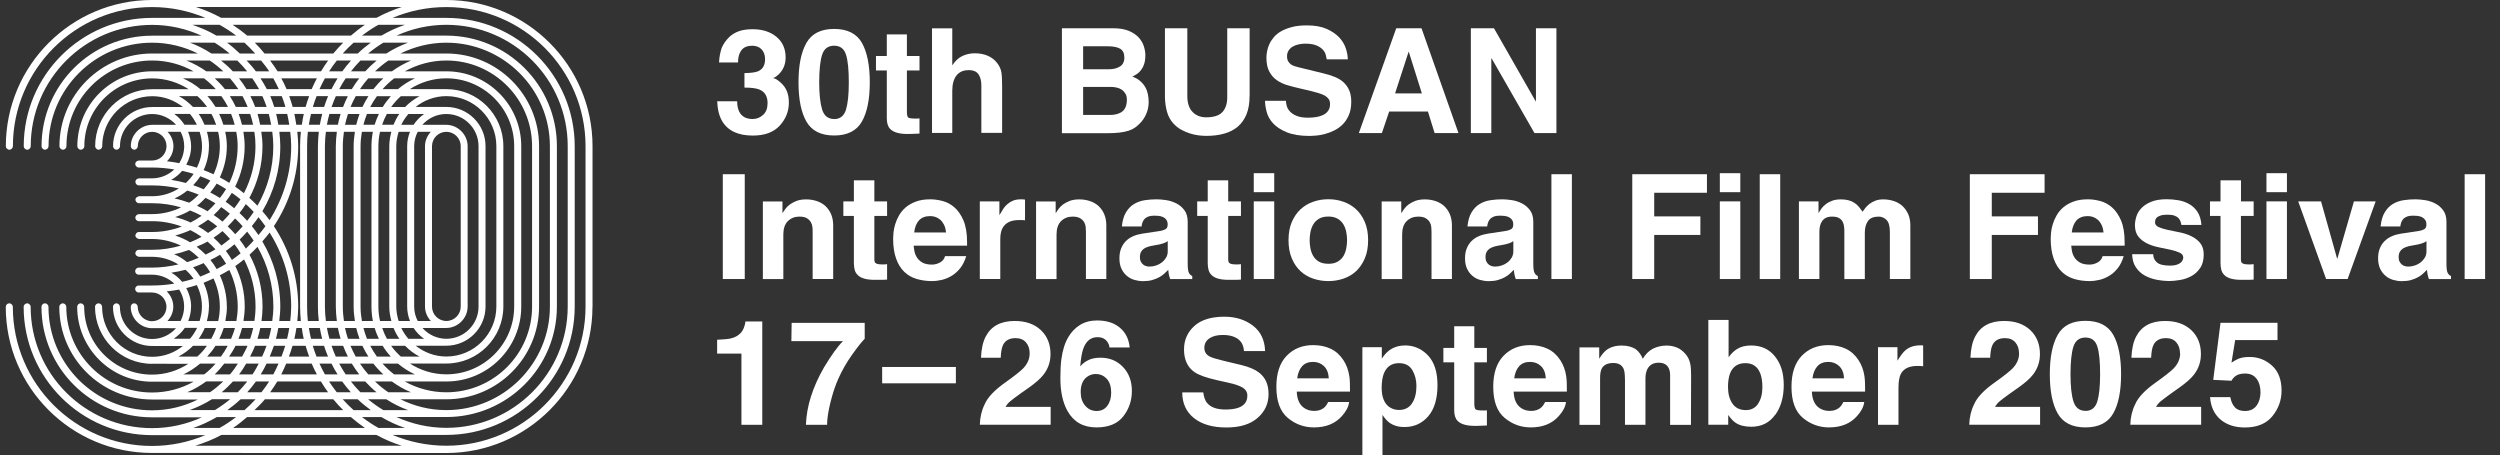
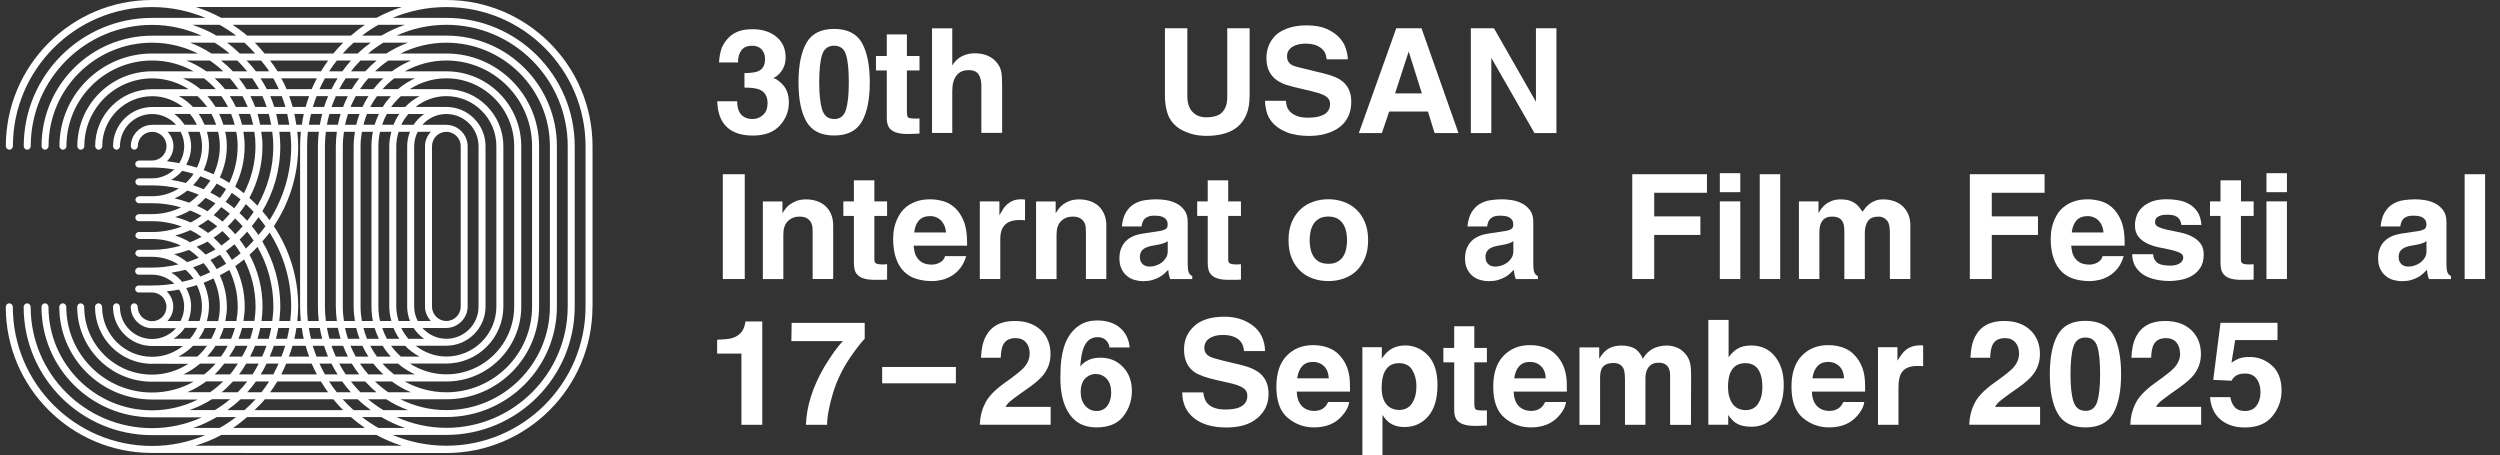
<svg xmlns="http://www.w3.org/2000/svg" width="1098" height="200" viewBox="0 0 1098 200" fill="none">
  <rect x="0" y="0" width="1098" height="200" fill="#333333" stroke="none" />
  <path d="M327.093 76.515H317.455V122.547H327.093V76.515Z" fill="white" />
  <path d="M365.905 122.547H356.913V101.858C356.913 101.212 356.913 100.501 356.816 99.757C356.752 98.981 356.525 98.27 356.137 97.591C355.749 96.913 355.167 96.331 354.391 95.846C353.582 95.361 352.482 95.135 351.092 95.135C349.086 95.135 347.405 95.781 346.046 97.106C344.688 98.432 344.041 100.404 344.041 103.022V122.579H335.049V88.476H343.653V93.486H343.782C344.073 92.969 344.461 92.387 344.979 91.708C345.464 91.029 346.111 90.383 346.952 89.769C347.76 89.187 348.763 88.669 349.895 88.217C351.059 87.797 352.45 87.57 354.067 87.57C355.684 87.57 357.302 87.829 358.757 88.314C360.212 88.799 361.474 89.542 362.509 90.48C363.544 91.45 364.385 92.613 364.999 94.036C365.614 95.458 365.937 97.106 365.937 98.981V122.579L365.905 122.547Z" fill="white" />
  <path d="M384.017 88.443H389.612V94.844H384.017V113.366C384.017 113.884 384.017 114.304 384.082 114.659C384.114 115.015 384.276 115.274 384.502 115.5C384.728 115.726 385.117 115.888 385.634 115.985C386.152 116.082 386.863 116.146 387.736 116.146C388.027 116.146 388.351 116.146 388.642 116.114C388.933 116.114 389.257 116.049 389.612 116.017V122.805C388.868 122.838 388.189 122.87 387.51 122.902C386.831 122.902 386.119 122.902 385.375 122.902H384.211C382.27 122.902 380.718 122.708 379.521 122.353C378.325 121.997 377.387 121.48 376.74 120.834C376.061 120.187 375.608 119.411 375.381 118.538C375.155 117.633 375.026 116.631 375.026 115.532V94.844H370.4V88.443H375.026V79.198H384.017V88.443Z" fill="white" />
  <path d="M415.487 102.085C415.357 100.727 415.066 99.563 414.581 98.658C414.096 97.721 413.546 97.01 412.899 96.46C412.252 95.91 411.541 95.522 410.797 95.264C410.053 95.005 409.277 94.908 408.533 94.908C406.398 94.908 404.749 95.555 403.617 96.783C402.485 98.044 401.773 99.79 401.514 102.085H415.454H415.487ZM424.349 112.526C423.734 114.562 422.893 116.308 421.793 117.698C420.694 119.088 419.465 120.219 418.106 121.06C416.748 121.9 415.293 122.515 413.772 122.902C412.252 123.258 410.764 123.452 409.309 123.452C406.916 123.452 404.684 123.129 402.582 122.515C400.512 121.9 398.701 120.866 397.18 119.411C395.66 117.957 394.464 116.049 393.59 113.625C392.717 111.233 392.264 108.291 392.264 104.768C392.264 104.089 392.329 103.184 392.426 102.085C392.523 100.986 392.782 99.79 393.17 98.496C393.558 97.204 394.108 95.91 394.852 94.617C395.596 93.324 396.566 92.128 397.763 91.094C398.992 90.059 400.479 89.187 402.258 88.54C404.037 87.861 406.172 87.538 408.662 87.538C410.344 87.538 412.123 87.797 413.999 88.282C415.875 88.766 417.621 89.704 419.206 91.094C420.791 92.484 422.117 94.391 423.152 96.816C424.187 99.24 424.737 102.408 424.737 106.287V107.903H401.288C401.32 108.55 401.45 109.326 401.611 110.263C401.773 111.201 402.129 112.138 402.679 113.011C403.229 113.916 404.005 114.659 405.04 115.274C406.075 115.888 407.498 116.211 409.309 116.211C410.538 116.211 411.735 115.888 412.867 115.274C413.999 114.659 414.743 113.722 415.066 112.494H424.316L424.349 112.526Z" fill="white" />
  <path d="M430.332 88.443H438.936V94.326H439.065C439.518 93.486 440.035 92.645 440.553 91.837C441.07 91.029 441.685 90.286 442.429 89.672C443.173 89.025 444.013 88.508 444.951 88.12C445.922 87.732 447.086 87.538 448.444 87.538C448.736 87.538 449.027 87.538 449.318 87.57C449.609 87.57 449.9 87.635 450.191 87.667V96.783C449.803 96.686 449.382 96.654 448.897 96.654H447.604C445.857 96.654 444.434 96.912 443.367 97.397C442.299 97.882 441.458 98.529 440.876 99.337C440.262 100.113 439.874 101.018 439.647 101.955C439.421 102.925 439.324 103.863 439.324 104.8V122.547H430.332V88.443Z" fill="white" />
  <path d="M485.93 122.547H476.938V101.858C476.938 101.212 476.906 100.501 476.841 99.757C476.777 98.981 476.55 98.27 476.162 97.591C475.774 96.913 475.192 96.331 474.383 95.846C473.575 95.361 472.475 95.135 471.084 95.135C469.079 95.135 467.397 95.781 466.039 97.106C464.68 98.432 464.034 100.404 464.034 103.022V122.579H455.042V88.476H463.645V93.486H463.775C464.066 92.969 464.486 92.387 464.971 91.708C465.457 91.029 466.104 90.383 466.912 89.769C467.721 89.187 468.723 88.669 469.855 88.217C471.02 87.797 472.41 87.57 474.028 87.57C475.645 87.57 477.262 87.829 478.717 88.314C480.173 88.799 481.434 89.542 482.469 90.48C483.504 91.45 484.345 92.613 484.96 94.036C485.574 95.458 485.897 97.106 485.897 98.981V122.579L485.93 122.547Z" fill="white" />
  <path d="M512.839 105.931C512.387 106.287 511.707 106.61 510.867 106.901C510.026 107.192 508.635 107.515 506.759 107.806C505.886 107.936 505.109 108.097 504.398 108.324C503.654 108.55 503.007 108.841 502.457 109.196C501.907 109.552 501.455 110.037 501.131 110.651C500.808 111.265 500.646 112.009 500.646 112.978C500.646 113.754 500.775 114.401 501.067 114.918C501.325 115.468 501.681 115.888 502.102 116.211C502.49 116.534 502.942 116.761 503.46 116.89C503.945 117.019 504.398 117.084 504.851 117.084C505.821 117.084 506.824 116.922 507.762 116.599C508.732 116.276 509.573 115.823 510.317 115.241C511.061 114.659 511.675 113.948 512.16 113.14C512.645 112.3 512.872 111.394 512.872 110.36V105.996L512.839 105.931ZM521.637 115.888C521.637 117.892 521.831 119.25 522.219 119.928C522.607 120.607 523.092 121.028 523.642 121.221V122.579H513.939C513.81 122.191 513.713 121.836 513.616 121.545C513.519 121.254 513.454 120.963 513.389 120.672C513.325 120.381 513.26 120.09 513.228 119.735C513.195 119.379 513.131 118.991 513.098 118.506C512.581 119.023 511.999 119.573 511.352 120.187C510.705 120.801 509.961 121.318 509.055 121.803C508.182 122.256 507.179 122.676 506.047 122.999C504.915 123.323 503.557 123.484 502.037 123.484C500.743 123.484 499.482 123.29 498.253 122.935C497.024 122.579 495.892 121.997 494.921 121.157C493.951 120.349 493.143 119.314 492.56 118.054C491.946 116.793 491.655 115.274 491.655 113.528C491.655 111.782 491.881 110.392 492.399 109.132C492.884 107.871 493.595 106.804 494.469 105.899C495.374 104.994 496.442 104.283 497.638 103.766C498.867 103.216 500.193 102.86 501.584 102.634L509.67 101.406C510.349 101.309 511.061 101.083 511.772 100.727C512.484 100.371 512.839 99.692 512.839 98.691C512.839 97.688 512.645 97.01 512.225 96.492C511.837 95.943 511.319 95.555 510.737 95.296C510.155 95.038 509.508 94.876 508.797 94.811C508.085 94.747 507.471 94.714 506.921 94.714C505.821 94.714 504.915 94.876 504.204 95.167C503.492 95.458 502.942 95.846 502.554 96.331C502.166 96.816 501.875 97.3 501.713 97.882C501.552 98.432 501.422 98.981 501.39 99.466H492.722C492.981 96.848 493.595 94.779 494.566 93.195C495.536 91.611 496.7 90.415 498.123 89.575C499.546 88.734 501.099 88.185 502.813 87.926C504.527 87.667 506.274 87.538 508.02 87.538C509.217 87.538 510.608 87.667 512.16 87.894C513.713 88.12 515.201 88.605 516.624 89.316C518.047 90.027 519.211 91.029 520.181 92.322C521.152 93.615 521.637 95.329 521.637 97.43V115.888Z" fill="white" />
  <path d="M539.425 88.443H545.021V94.844H539.425V113.366C539.425 113.884 539.425 114.304 539.49 114.659C539.522 115.015 539.684 115.274 539.91 115.5C540.137 115.726 540.525 115.888 541.043 115.985C541.56 116.082 542.272 116.146 543.145 116.146C543.436 116.146 543.759 116.146 544.05 116.114C544.341 116.114 544.665 116.049 545.021 116.017V122.805C544.309 122.838 543.598 122.87 542.918 122.902C542.239 122.902 541.528 122.902 540.784 122.902H539.619C537.679 122.902 536.126 122.708 534.93 122.353C533.733 121.997 532.795 121.48 532.148 120.834C531.469 120.187 531.016 119.411 530.79 118.538C530.563 117.633 530.434 116.631 530.434 115.532V94.844H525.809V88.443H530.434V79.198H539.425V88.443Z" fill="white" />
-   <path d="M559.64 122.547H550.649V88.443H559.64V122.547ZM559.64 84.403H550.649V76.062H559.64V84.403Z" fill="white" />
  <path d="M591.627 105.479C591.627 104.412 591.53 103.281 591.304 102.052C591.077 100.824 590.689 99.725 590.107 98.69C589.525 97.656 588.684 96.816 587.617 96.137C586.517 95.458 585.126 95.102 583.412 95.102C581.698 95.102 580.242 95.458 579.175 96.137C578.108 96.816 577.267 97.688 576.717 98.69C576.135 99.725 575.747 100.824 575.52 102.052C575.294 103.281 575.197 104.412 575.197 105.479C575.197 106.546 575.294 107.742 575.52 108.97C575.747 110.198 576.135 111.297 576.717 112.332C577.299 113.366 578.108 114.207 579.175 114.853C580.242 115.5 581.665 115.855 583.412 115.855C585.159 115.855 586.517 115.532 587.617 114.853C588.716 114.174 589.557 113.334 590.107 112.332C590.689 111.297 591.077 110.198 591.304 108.97C591.53 107.742 591.627 106.578 591.627 105.479ZM600.877 105.479C600.877 108.55 600.392 111.233 599.422 113.496C598.452 115.758 597.158 117.633 595.573 119.12C593.956 120.607 592.112 121.674 590.01 122.385C587.908 123.096 585.708 123.452 583.412 123.452C581.116 123.452 578.884 123.096 576.782 122.385C574.679 121.674 572.836 120.607 571.219 119.12C569.602 117.633 568.34 115.791 567.37 113.496C566.4 111.233 565.914 108.55 565.914 105.479C565.914 102.408 566.4 99.757 567.37 97.494C568.34 95.264 569.602 93.389 571.219 91.902C572.836 90.415 574.679 89.316 576.782 88.605C578.884 87.861 581.083 87.506 583.412 87.506C585.741 87.506 587.94 87.861 590.01 88.605C592.112 89.316 593.956 90.415 595.573 91.902C597.19 93.389 598.452 95.232 599.422 97.494C600.392 99.725 600.877 102.408 600.877 105.479Z" fill="white" />
-   <path d="M637.716 122.547H628.725V101.858C628.725 101.212 628.692 100.501 628.628 99.757C628.563 98.981 628.336 98.27 627.948 97.591C627.56 96.913 626.978 96.331 626.169 95.846C625.361 95.361 624.261 95.135 622.87 95.135C620.865 95.135 619.183 95.781 617.825 97.106C616.467 98.432 615.82 100.404 615.82 103.022V122.579H606.828V88.476H615.432V93.486H615.561C615.852 92.969 616.272 92.387 616.758 91.708C617.243 91.029 617.89 90.383 618.698 89.769C619.507 89.187 620.509 88.669 621.641 88.217C622.806 87.797 624.197 87.57 625.814 87.57C627.431 87.57 629.048 87.829 630.503 88.314C631.959 88.799 633.22 89.542 634.255 90.48C635.29 91.45 636.131 92.613 636.746 94.036C637.36 95.458 637.684 97.106 637.684 98.981V122.579L637.716 122.547Z" fill="white" />
  <path d="M664.626 105.931C664.173 106.287 663.494 106.61 662.653 106.901C661.812 107.192 660.421 107.515 658.545 107.806C657.672 107.936 656.896 108.097 656.184 108.324C655.44 108.55 654.793 108.841 654.243 109.196C653.694 109.552 653.241 110.037 652.917 110.651C652.594 111.265 652.432 112.009 652.432 112.978C652.432 113.754 652.562 114.401 652.853 114.918C653.112 115.468 653.467 115.888 653.888 116.211C654.276 116.534 654.729 116.761 655.246 116.89C655.731 117.019 656.184 117.084 656.637 117.084C657.607 117.084 658.61 116.922 659.548 116.599C660.518 116.276 661.359 115.823 662.103 115.241C662.847 114.659 663.461 113.948 663.946 113.14C664.432 112.3 664.658 111.394 664.658 110.36V105.996L664.626 105.931ZM673.423 115.888C673.423 117.892 673.617 119.25 674.005 119.928C674.393 120.607 674.878 121.028 675.428 121.221V122.579H665.725C665.596 122.191 665.499 121.836 665.402 121.545C665.305 121.254 665.24 120.963 665.175 120.672C665.111 120.381 665.046 120.09 665.014 119.735C664.981 119.379 664.917 118.991 664.884 118.506C664.367 119.023 663.785 119.573 663.138 120.187C662.491 120.801 661.747 121.318 660.842 121.803C659.968 122.256 658.966 122.676 657.834 122.999C656.702 123.323 655.343 123.484 653.823 123.484C652.529 123.484 651.268 123.29 650.039 122.935C648.81 122.579 647.678 121.997 646.708 121.157C645.737 120.349 644.929 119.314 644.347 118.054C643.732 116.793 643.441 115.274 643.441 113.528C643.441 111.782 643.667 110.392 644.185 109.132C644.67 107.871 645.381 106.804 646.255 105.899C647.16 104.994 648.228 104.283 649.424 103.766C650.653 103.216 651.98 102.86 653.37 102.634L661.456 101.406C662.135 101.309 662.847 101.083 663.558 100.727C664.27 100.371 664.626 99.692 664.626 98.691C664.626 97.688 664.432 97.01 664.011 96.492C663.623 95.943 663.105 95.555 662.523 95.296C661.941 95.038 661.294 94.876 660.583 94.811C659.871 94.747 659.257 94.714 658.707 94.714C657.607 94.714 656.702 94.876 655.99 95.167C655.279 95.458 654.729 95.846 654.341 96.331C653.952 96.816 653.661 97.3 653.5 97.882C653.338 98.432 653.209 98.981 653.176 99.466H644.508C644.767 96.848 645.381 94.779 646.352 93.195C647.322 91.611 648.486 90.415 649.91 89.575C651.333 88.734 652.885 88.185 654.599 87.926C656.314 87.667 658.06 87.538 659.807 87.538C661.003 87.538 662.394 87.667 663.946 87.894C665.499 88.12 666.987 88.605 668.41 89.316C669.833 90.027 670.997 91.029 671.968 92.322C672.938 93.615 673.423 95.329 673.423 97.43V115.888Z" fill="white" />
-   <path d="M690.371 76.515H681.379V122.547H690.371V76.515Z" fill="white" />
  <path d="M726.53 122.547H716.892V76.515H749.688V84.661H726.53V95.038H746.81V103.184H726.53V122.547Z" fill="white" />
  <path d="M764.339 122.547H755.348V88.443H764.339V122.547ZM764.339 84.403H755.348V76.062H764.339V84.403Z" fill="white" />
  <path d="M781.869 76.515H772.878V122.547H781.869V76.515Z" fill="white" />
  <path d="M839.019 122.547H830.028V101.858C830.028 99.337 829.543 97.591 828.572 96.622C827.602 95.652 826.47 95.135 825.144 95.135C822.88 95.135 821.295 95.781 820.39 97.106C819.484 98.432 819.031 100.113 819.031 102.117V122.579H810.04V102.052C810.04 101.309 810.04 100.565 809.943 99.757C809.878 98.949 809.684 98.206 809.361 97.527C809.037 96.848 808.52 96.266 807.776 95.814C807.032 95.361 805.997 95.135 804.671 95.135C803.604 95.135 802.698 95.296 801.986 95.652C801.275 96.007 800.725 96.46 800.305 97.074C799.884 97.656 799.561 98.367 799.367 99.175C799.173 99.984 799.075 100.856 799.075 101.794V122.547H790.084V88.443H798.687V93.454H798.817C799.108 92.904 799.496 92.29 799.981 91.611C800.466 90.932 801.081 90.286 801.857 89.704C802.633 89.09 803.571 88.605 804.639 88.185C805.738 87.764 807.032 87.57 808.52 87.57C809.749 87.57 810.848 87.7 811.754 87.926C812.692 88.152 813.501 88.508 814.244 88.96C814.988 89.413 815.667 89.963 816.25 90.641C816.832 91.32 817.414 92.128 818.029 93.001C818.32 92.581 818.708 92.064 819.193 91.417C819.678 90.803 820.26 90.189 820.972 89.639C821.716 89.057 822.557 88.573 823.559 88.185C824.562 87.764 825.759 87.57 827.117 87.57C828.799 87.57 830.351 87.829 831.807 88.314C833.262 88.799 834.524 89.542 835.558 90.48C836.593 91.45 837.434 92.613 838.081 94.036C838.696 95.458 839.019 97.106 839.019 98.981V122.579V122.547Z" fill="white" />
  <path d="M874.791 122.547H865.153V76.515H897.981V84.661H874.791V95.038H895.07V103.184H874.791V122.547Z" fill="white" />
  <path d="M923.855 102.085C923.726 100.727 923.435 99.563 922.95 98.658C922.465 97.721 921.915 97.01 921.268 96.46C920.621 95.91 919.909 95.522 919.166 95.264C918.422 95.005 917.645 94.908 916.934 94.908C914.799 94.908 913.15 95.555 912.018 96.783C910.886 98.044 910.174 99.79 909.915 102.085H923.855ZM932.717 112.526C932.103 114.562 931.262 116.308 930.195 117.698C929.095 119.088 927.866 120.219 926.507 121.06C925.149 121.9 923.694 122.515 922.173 122.902C920.653 123.258 919.166 123.452 917.71 123.452C915.317 123.452 913.085 123.129 910.983 122.515C908.913 121.9 907.102 120.866 905.581 119.411C904.061 117.957 902.865 116.049 901.991 113.625C901.118 111.233 900.665 108.291 900.665 104.768C900.665 104.089 900.73 103.184 900.827 102.085C900.924 100.986 901.183 99.79 901.571 98.496C901.959 97.204 902.509 95.91 903.253 94.617C903.997 93.324 904.935 92.128 906.164 91.094C907.393 90.059 908.88 89.187 910.659 88.54C912.438 87.861 914.573 87.538 917.063 87.538C918.745 87.538 920.524 87.797 922.4 88.282C924.276 88.766 926.022 89.704 927.607 91.094C929.192 92.484 930.518 94.391 931.553 96.816C932.588 99.24 933.138 102.408 933.138 106.287V107.903H909.689C909.721 108.55 909.851 109.326 910.012 110.263C910.174 111.201 910.53 112.138 911.08 113.011C911.63 113.916 912.406 114.659 913.441 115.274C914.508 115.888 915.899 116.211 917.71 116.211C918.939 116.211 920.136 115.888 921.268 115.274C922.4 114.659 923.144 113.722 923.467 112.494H932.717V112.526Z" fill="white" />
  <path d="M958.075 98.82C957.978 98.27 957.848 97.721 957.654 97.171C957.46 96.654 957.169 96.169 956.716 95.716C956.296 95.296 955.714 94.941 954.937 94.682C954.193 94.423 953.223 94.294 952.027 94.294C950.83 94.294 949.795 94.391 949.083 94.617C948.372 94.844 947.79 95.102 947.401 95.425C947.013 95.749 946.755 96.104 946.658 96.492C946.561 96.88 946.496 97.268 946.496 97.656C946.496 98.561 947.013 99.24 948.048 99.725C949.116 100.21 950.409 100.598 951.994 100.953C953.579 101.309 955.293 101.632 957.169 102.02C959.045 102.376 960.759 102.925 962.344 103.701C963.929 104.444 965.255 105.447 966.29 106.707C967.325 107.968 967.875 109.649 967.875 111.718C967.875 114.207 967.357 116.211 966.29 117.73C965.255 119.282 963.961 120.446 962.409 121.286C960.856 122.127 959.239 122.676 957.493 122.967C955.746 123.258 954.226 123.42 952.9 123.42C950.959 123.42 949.051 123.226 947.078 122.838C945.137 122.45 943.391 121.803 941.838 120.931C940.286 120.025 939.025 118.829 938.022 117.31C937.019 115.791 936.502 113.916 936.437 111.653H945.687C945.687 113.108 946.237 114.304 947.304 115.241C948.372 116.179 950.312 116.664 953.159 116.664C954.323 116.664 955.261 116.534 956.005 116.276C956.749 116.017 957.331 115.726 957.751 115.371C958.139 115.047 958.43 114.659 958.625 114.239C958.786 113.851 958.883 113.463 958.883 113.108C958.883 112.17 958.366 111.459 957.298 110.974C956.263 110.489 954.937 110.069 953.385 109.714C951.833 109.39 950.118 109.035 948.275 108.647C946.431 108.259 944.717 107.742 943.165 106.998C941.612 106.255 940.286 105.285 939.251 104.024C938.216 102.763 937.666 101.05 937.666 98.917C937.666 97.688 937.893 96.395 938.313 95.038C938.734 93.68 939.477 92.452 940.577 91.353C941.644 90.253 943.067 89.316 944.846 88.605C946.625 87.894 948.825 87.506 951.509 87.506C953.159 87.506 954.873 87.635 956.619 87.926C958.366 88.217 959.951 88.766 961.406 89.575C962.861 90.383 964.091 91.514 965.093 93.001C966.096 94.488 966.678 96.395 966.872 98.787H958.075V98.82Z" fill="white" />
  <path d="M984.208 88.443H989.803V94.844H984.208V113.366C984.208 113.884 984.208 114.304 984.272 114.659C984.305 115.015 984.466 115.274 984.693 115.5C984.919 115.726 985.307 115.888 985.825 115.985C986.342 116.082 987.054 116.146 987.927 116.146C988.218 116.146 988.542 116.146 988.833 116.114C989.124 116.114 989.447 116.049 989.803 116.017V122.805C989.091 122.838 988.38 122.87 987.701 122.902C987.021 122.902 986.31 122.902 985.598 122.902H984.434C982.493 122.902 980.941 122.708 979.744 122.353C978.547 121.997 977.609 121.48 976.963 120.834C976.283 120.187 975.863 119.411 975.604 118.538C975.378 117.633 975.248 116.631 975.248 115.532V94.844H970.623V88.443H975.248V79.198H984.24V88.443H984.208Z" fill="white" />
  <path d="M1004.42 122.547H995.431V88.443H1004.42V122.547ZM1004.42 84.403H995.431V76.062H1004.42V84.403Z" fill="white" />
-   <path d="M1031.07 122.547H1021.63L1009.37 88.443H1019.4L1026.45 113.56H1026.58L1033.85 88.443H1043.4L1031.07 122.547Z" fill="white" />
  <path d="M1065.68 105.931C1065.23 106.287 1064.55 106.61 1063.71 106.901C1062.87 107.192 1061.48 107.515 1059.6 107.806C1058.73 107.936 1057.95 108.097 1057.24 108.324C1056.49 108.55 1055.88 108.841 1055.3 109.196C1054.75 109.552 1054.3 110.037 1053.97 110.651C1053.65 111.265 1053.49 112.009 1053.49 112.978C1053.49 113.754 1053.62 114.401 1053.91 114.918C1054.2 115.468 1054.52 115.888 1054.94 116.211C1055.33 116.534 1055.78 116.761 1056.3 116.89C1056.79 117.019 1057.24 117.084 1057.69 117.084C1058.66 117.084 1059.66 116.922 1060.6 116.599C1061.57 116.276 1062.41 115.823 1063.16 115.241C1063.9 114.659 1064.52 113.948 1065 113.14C1065.49 112.3 1065.71 111.394 1065.71 110.36V105.996L1065.68 105.931ZM1074.48 115.888C1074.48 117.892 1074.67 119.25 1075.06 119.928C1075.45 120.607 1075.93 121.028 1076.48 121.221V122.579H1066.78C1066.65 122.191 1066.55 121.836 1066.46 121.545C1066.36 121.254 1066.29 120.963 1066.23 120.672C1066.17 120.381 1066.1 120.09 1066.07 119.735C1066.04 119.379 1065.97 118.991 1065.94 118.506C1065.42 119.023 1064.84 119.573 1064.19 120.187C1063.55 120.801 1062.8 121.318 1061.9 121.803C1061.02 122.256 1060.02 122.676 1058.89 122.999C1057.76 123.323 1056.43 123.484 1054.88 123.484C1053.58 123.484 1052.32 123.29 1051.09 122.935C1049.86 122.579 1048.73 121.997 1047.76 121.157C1046.79 120.349 1045.98 119.314 1045.37 118.054C1044.79 116.793 1044.46 115.274 1044.46 113.528C1044.46 111.782 1044.69 110.392 1045.21 109.132C1045.69 107.871 1046.4 106.804 1047.31 105.899C1048.21 104.994 1049.28 104.283 1050.48 103.766C1051.71 103.216 1053 102.86 1054.42 102.634L1062.51 101.406C1063.19 101.309 1063.9 101.083 1064.61 100.727C1065.32 100.371 1065.68 99.692 1065.68 98.691C1065.68 97.688 1065.49 97.01 1065.07 96.492C1064.64 95.943 1064.16 95.555 1063.58 95.296C1063 95.038 1062.35 94.876 1061.64 94.811C1060.93 94.747 1060.31 94.714 1059.76 94.714C1058.66 94.714 1057.76 94.876 1057.04 95.167C1056.33 95.458 1055.78 95.846 1055.39 96.331C1055.01 96.816 1054.72 97.3 1054.55 97.882C1054.39 98.432 1054.26 98.981 1054.23 99.466H1045.56C1045.82 96.848 1046.44 94.779 1047.41 93.195C1048.38 91.611 1049.57 90.415 1050.96 89.575C1052.39 88.734 1053.94 88.185 1055.65 87.926C1057.37 87.667 1059.11 87.538 1060.86 87.538C1062.06 87.538 1063.45 87.667 1065 87.894C1066.55 88.12 1068.04 88.605 1069.46 89.316C1070.89 90.027 1072.05 91.029 1073.02 92.322C1073.99 93.615 1074.48 95.329 1074.48 97.43V115.888Z" fill="white" />
  <path d="M1091.46 76.515H1082.47V122.547H1091.46V76.515Z" fill="white" />
-   <path d="M475.71 50.493H487.515C489.876 50.493 491.687 49.943 492.981 48.909C494.274 47.842 494.921 46.129 494.921 43.769C494.921 42.735 494.727 41.862 494.307 41.183C493.886 40.472 493.369 39.89 492.722 39.437C492.075 38.985 491.331 38.662 490.49 38.468C489.649 38.274 488.808 38.177 487.968 38.177H475.71V50.493ZM475.71 30.419H486.997C488.938 30.419 490.555 30.031 491.849 29.223C493.142 28.447 493.822 27.121 493.822 25.279C493.822 23.436 493.175 22.046 491.913 21.367C490.652 20.689 488.938 20.333 486.738 20.333H475.71V30.386V30.419ZM466.459 12.413H488.873C491.687 12.413 494.048 12.801 495.859 13.609C497.703 14.385 499.158 15.387 500.193 16.551C501.228 17.715 501.972 19.008 502.393 20.365C502.813 21.723 503.039 23.016 503.039 24.212C503.039 25.893 502.845 27.251 502.425 28.35C502.037 29.449 501.519 30.322 500.937 31.033C500.355 31.744 499.74 32.293 499.061 32.681C498.414 33.069 497.832 33.392 497.347 33.651C498.77 34.168 499.934 34.815 500.84 35.655C501.778 36.463 502.49 37.369 503.039 38.338C503.589 39.308 503.945 40.343 504.171 41.442C504.398 42.541 504.495 43.64 504.495 44.803C504.495 46.646 504.139 48.392 503.428 50.04C502.716 51.689 501.746 53.111 500.517 54.307C499.87 54.954 499.191 55.536 498.479 56.053C497.735 56.57 496.862 57.023 495.762 57.378C494.695 57.734 493.369 58.025 491.816 58.219C490.264 58.413 488.291 58.51 485.93 58.51H466.395V12.413H466.459Z" fill="white" />
  <path d="M548.805 42.347C548.805 45.385 548.352 47.971 547.479 50.169C546.606 52.335 545.344 54.146 543.695 55.568C542.045 56.99 540.04 58.025 537.711 58.671C535.383 59.35 532.763 59.673 529.852 59.673C528.785 59.673 527.62 59.609 526.359 59.447C525.097 59.285 523.804 58.995 522.51 58.574C521.216 58.154 519.923 57.572 518.661 56.893C517.4 56.182 516.268 55.245 515.233 54.113C514.004 52.691 513.098 51.075 512.581 49.2C512.031 47.325 511.74 45.256 511.643 42.961V12.413H521.475V42.282C521.475 43.898 521.701 45.288 522.122 46.452C522.542 47.616 523.125 48.553 523.901 49.297C524.645 50.04 525.518 50.59 526.521 50.978C527.523 51.333 528.591 51.527 529.69 51.527C533.022 51.527 535.415 50.784 536.838 49.264C538.261 47.745 539.005 45.579 539.005 42.767V12.413H548.837V42.347H548.805Z" fill="white" />
  <path d="M564.782 44.286C564.782 44.933 564.911 45.676 565.138 46.517C565.364 47.357 565.817 48.198 566.529 48.941C567.208 49.717 568.21 50.364 569.472 50.881C570.766 51.43 572.447 51.689 574.55 51.689C575.714 51.689 576.846 51.592 577.978 51.43C579.11 51.269 580.145 50.945 581.051 50.525C581.956 50.105 582.732 49.491 583.282 48.715C583.864 47.939 584.156 46.937 584.156 45.709C584.156 44.803 583.962 44.06 583.541 43.478C583.121 42.896 582.538 42.379 581.795 41.959C581.051 41.571 580.145 41.215 579.142 40.892C578.107 40.601 577.008 40.31 575.811 39.987L570.863 38.823C568.987 38.403 567.143 37.918 565.397 37.401C563.65 36.884 562.098 36.14 560.739 35.203C559.381 34.233 558.281 32.972 557.473 31.421C556.632 29.869 556.211 27.832 556.211 25.311C556.211 24.471 556.308 23.533 556.502 22.499C556.696 21.464 557.02 20.43 557.505 19.395C557.958 18.361 558.637 17.327 559.478 16.325C560.319 15.322 561.386 14.45 562.712 13.706C564.038 12.963 565.623 12.348 567.467 11.864C569.31 11.379 571.477 11.152 573.968 11.152C577.461 11.152 580.404 11.67 582.7 12.704C584.997 13.738 586.84 14.999 588.231 16.486C589.589 17.973 590.56 19.589 591.109 21.335C591.659 23.081 591.95 24.632 591.95 26.055H582.7C582.603 25.537 582.474 24.891 582.28 24.115C582.086 23.339 581.665 22.563 581.018 21.852C580.371 21.141 579.433 20.494 578.237 19.977C577.008 19.46 575.358 19.169 573.256 19.169C572.35 19.169 571.412 19.266 570.474 19.46C569.504 19.654 568.631 19.977 567.887 20.398C567.111 20.818 566.496 21.4 566.011 22.111C565.526 22.822 565.267 23.662 565.267 24.697C565.267 25.602 565.429 26.346 565.752 26.895C566.076 27.477 566.496 27.929 566.981 28.285C567.467 28.641 568.016 28.867 568.599 29.061C569.181 29.223 569.698 29.384 570.183 29.513L581.406 32.261C582.991 32.649 584.511 33.102 585.967 33.683C587.422 34.233 588.716 34.976 589.816 35.914C590.915 36.851 591.821 38.015 592.468 39.437C593.147 40.86 593.47 42.573 593.47 44.642C593.47 46.937 593.115 48.941 592.403 50.557C591.692 52.206 590.786 53.564 589.654 54.695C588.522 55.794 587.261 56.699 585.902 57.346C584.544 58.025 583.185 58.51 581.827 58.865C580.469 59.221 579.239 59.447 578.075 59.544C576.911 59.641 576.005 59.706 575.326 59.706C571.121 59.706 567.725 59.156 565.138 58.089C562.55 57.023 560.545 55.697 559.122 54.146C557.699 52.594 556.761 50.913 556.308 49.103C555.855 47.325 555.597 45.709 555.597 44.286H564.847H564.782Z" fill="white" />
  <path d="M612.747 41.021H624.488L618.763 22.822H618.634L612.715 41.021H612.747ZM606.958 58.445H596.802L613.232 12.413H624.326L640.562 58.445H630.083L627.14 48.974H610.127L606.925 58.445H606.958Z" fill="white" />
  <path d="M674.587 12.413H683.579V58.445H673.94L655.117 25.634H654.987V58.445H645.996V12.413H656.152L674.458 44.48H674.587V12.413Z" fill="white" />
  <path d="M439.809 31.776C439.582 30.419 439.032 29.125 438.094 27.865C436.995 26.378 435.572 25.246 433.858 24.503C432.143 23.759 430.235 23.404 428.1 23.404C426.225 23.404 424.413 23.792 422.732 24.568C421.017 25.343 419.53 26.733 418.236 28.705V12.445H409.341V58.38H418.236V39.922C418.236 37.013 418.85 34.75 420.079 33.166C421.308 31.582 423.087 30.806 425.448 30.806C427.809 30.806 429.265 31.582 430.073 33.166C430.688 34.298 431.011 35.785 431.011 37.595V58.348H440.132V38.338C440.132 35.3 440.035 33.102 439.809 31.744M402.97 52.077C402.679 52.077 402.388 52.077 402.097 52.077C400.285 52.077 399.186 51.915 398.83 51.56C398.474 51.204 398.312 50.331 398.312 48.941V30.936H403.843V24.6H398.312V15.096H389.483V24.6H384.728V30.936H389.483V51.915C389.483 54.049 389.968 55.633 390.971 56.635C392.523 58.251 395.402 58.962 399.606 58.833L403.843 58.671V52.012C403.552 52.012 403.261 52.044 402.938 52.044M366.357 52.271C363.705 52.271 361.959 50.881 361.086 48.133C360.245 45.385 359.792 41.377 359.792 36.172C359.792 30.968 360.212 26.669 361.086 24.018C361.927 21.4 363.705 20.074 366.357 20.074C369.01 20.074 370.756 21.4 371.565 24.018C372.406 26.636 372.794 30.709 372.794 36.172C372.794 41.636 372.373 45.385 371.565 48.133C370.724 50.913 368.977 52.303 366.325 52.303M378.519 53.434C380.847 49.394 382.012 43.607 382.012 36.14C382.012 28.673 380.847 22.887 378.551 18.814C376.222 14.741 372.147 12.704 366.357 12.704C360.568 12.704 356.525 14.741 354.197 18.814C351.868 22.887 350.703 28.641 350.703 36.14C350.703 43.64 351.868 49.394 354.197 53.434C356.525 57.475 360.6 59.512 366.357 59.512C372.115 59.512 376.19 57.475 378.519 53.434ZM330.23 20.074C332.074 20.074 333.497 20.624 334.5 21.691C335.502 22.79 336.02 24.18 336.02 25.925C336.02 28.608 335.017 30.386 333.044 31.259C331.912 31.776 329.875 32.067 326.964 32.099V38.468C329.939 38.468 332.106 38.759 333.497 39.308C335.923 40.31 337.119 42.314 337.119 45.288C337.119 47.551 336.472 49.264 335.146 50.461C333.853 51.657 332.3 52.271 330.554 52.271C327.708 52.271 325.702 51.172 324.635 48.974C324.053 47.777 323.762 46.291 323.762 44.48H314.997C315.126 48.101 315.87 51.01 317.196 53.24C319.719 57.443 324.182 59.544 330.618 59.544C335.858 59.544 339.771 58.089 342.456 55.18C345.108 52.271 346.467 48.909 346.467 45.062C346.467 41.215 345.335 38.532 343.038 36.431C341.518 35.041 340.354 34.33 339.513 34.33C340.612 33.91 341.647 33.134 342.65 31.97C344.235 30.128 345.043 27.897 345.043 25.214C345.043 21.432 343.717 18.426 341.033 16.195C338.381 13.965 334.855 12.833 330.521 12.833C328.193 12.833 326.22 13.124 324.603 13.674C322.985 14.256 321.595 15.064 320.43 16.131C318.878 17.617 317.714 19.266 316.97 21.044C316.29 23.081 315.902 25.214 315.805 27.445H324.15C324.117 25.214 324.603 23.436 325.605 22.111C326.576 20.785 328.128 20.107 330.23 20.107" fill="white" />
  <path d="M419.821 161.176H387.445V168.352H419.821V161.176Z" fill="white" />
  <path d="M379.78 148.795V141.813H347.696L347.566 149.83H370.239C368.04 151.963 365.29 155.778 361.991 161.208C356.913 170.001 354.229 178.438 353.97 186.584H363.253C363.253 183.966 363.77 180.636 364.773 176.563C365.808 172.49 366.94 169.064 368.234 166.251C369.851 162.663 371.824 159.172 374.217 155.81C376.61 152.448 378.454 150.121 379.78 148.795ZM334.823 141.199H327.384C327.384 141.587 327.255 142.201 327.028 143.009C326.64 144.367 326.058 145.466 325.282 146.274C324.15 147.47 322.694 148.246 320.883 148.666C319.751 148.925 317.778 149.086 314.964 149.216V155.293H325.638V186.584H334.791V141.231L334.823 141.199Z" fill="white" />
  <path d="M991.194 166.445C992.293 168.029 992.811 170.001 992.811 172.296C992.811 174.591 992.229 176.595 991.064 178.179C989.9 179.731 988.218 180.507 985.987 180.507C984.078 180.507 982.591 179.99 981.588 178.923C980.585 177.856 979.906 176.369 979.55 174.43H970.656C970.979 178.697 972.532 181.962 975.281 184.289C978.063 186.616 981.62 187.748 985.922 187.748C991.291 187.748 995.334 186.099 998.018 182.802C1000.7 179.505 1002.06 175.755 1002.06 171.585C1002.06 166.768 1000.67 163.083 997.857 160.562C995.043 158.04 991.776 156.78 988.024 156.78C986.181 156.78 984.596 157.006 983.302 157.491C982.526 157.782 981.459 158.364 980.068 159.269L981.685 149.345H1000.28V141.781H975.249L972.047 166.833L980.068 167.221C980.779 165.863 981.847 164.926 983.237 164.441C984.014 164.182 984.984 164.053 986.051 164.053C988.348 164.053 990.029 164.861 991.129 166.445M957.525 155.228C957.525 157.588 956.587 159.754 954.743 161.726C953.514 162.986 950.862 165.12 946.754 168.029C942 171.391 938.992 174.624 937.731 177.63C936.405 180.313 935.725 183.287 935.628 186.552H966.742V178.697H946.916C947.466 177.759 948.177 176.919 948.986 176.24C949.827 175.529 951.347 174.397 953.579 172.781L957.137 170.26C960.145 168.126 962.311 166.219 963.637 164.473C965.643 161.855 966.645 158.881 966.645 155.519C966.645 151.155 965.222 147.632 962.376 144.949C959.53 142.298 955.713 140.972 950.894 140.972C944.814 140.972 940.577 143.235 938.216 147.761C936.954 150.153 936.275 153.256 936.114 157.103H944.781C944.879 154.549 945.234 152.707 945.784 151.543C946.754 149.506 948.63 148.504 951.315 148.504C953.288 148.504 954.84 149.151 955.875 150.412C956.942 151.672 957.46 153.289 957.46 155.196M915.931 180.442C913.279 180.442 911.533 179.052 910.659 176.305C909.786 173.557 909.366 169.548 909.366 164.344C909.366 159.14 909.786 154.84 910.659 152.19C911.533 149.571 913.279 148.246 915.931 148.246C918.584 148.246 920.33 149.571 921.139 152.19C921.98 154.808 922.368 158.881 922.368 164.344C922.368 169.807 921.947 173.557 921.139 176.305C920.298 179.085 918.551 180.475 915.899 180.475M928.092 181.638C930.421 177.598 931.585 171.811 931.585 164.344C931.585 156.877 930.421 151.09 928.125 147.017C925.796 142.944 921.721 140.908 915.931 140.908C910.142 140.908 906.099 142.944 903.77 147.017C901.442 151.09 900.277 156.877 900.277 164.344C900.277 171.811 901.442 177.598 903.77 181.638C906.099 185.679 910.142 187.715 915.931 187.715C921.721 187.715 925.764 185.679 928.092 181.638ZM886.79 155.228C886.79 157.588 885.852 159.754 884.009 161.726C882.78 162.986 880.128 165.12 876.02 168.029C871.266 171.391 868.258 174.624 866.996 177.63C865.67 180.313 864.991 183.287 864.894 186.552H896.008V178.697H876.182C876.764 177.759 877.443 176.919 878.252 176.24C879.093 175.529 880.613 174.397 882.845 172.781L886.435 170.26C889.442 168.126 891.609 166.219 892.936 164.473C894.941 161.855 895.943 158.881 895.943 155.519C895.943 151.155 894.52 147.632 891.674 144.949C888.828 142.298 885.011 140.972 880.192 140.972C874.112 140.972 869.875 143.235 867.514 147.761C866.252 150.153 865.573 153.256 865.412 157.103H874.079C874.176 154.549 874.532 152.707 875.082 151.543C876.052 149.506 877.928 148.504 880.613 148.504C882.586 148.504 884.106 149.151 885.173 150.412C886.241 151.672 886.758 153.289 886.758 155.196M843.127 160.724C843.58 160.724 844.065 160.788 844.647 160.853V151.705C844.259 151.705 844 151.672 843.871 151.672C843.742 151.672 843.612 151.672 843.451 151.672C840.766 151.672 838.599 152.383 836.95 153.773C835.915 154.614 834.718 156.166 833.36 158.428V152.48H824.821V186.584H833.812V170.292C833.812 167.544 834.168 165.54 834.847 164.215C836.076 161.887 838.502 160.724 842.092 160.724C842.351 160.724 842.707 160.724 843.159 160.756M796.036 166.122C796.327 163.924 797.038 162.146 798.17 160.885C799.302 159.592 800.919 158.946 802.989 158.946C804.898 158.946 806.482 159.56 807.776 160.788C809.07 162.017 809.781 163.794 809.911 166.154H796.036V166.122ZM809.62 176.563C809.135 177.565 808.585 178.341 807.97 178.923C806.806 179.957 805.318 180.475 803.475 180.475C801.728 180.475 800.273 180.054 799.011 179.182C796.974 177.791 795.906 175.399 795.777 172.005H819.161C819.193 169.064 819.096 166.801 818.87 165.249C818.482 162.566 817.608 160.239 816.282 158.202C814.795 155.907 812.919 154.226 810.655 153.159C808.391 152.093 805.836 151.575 802.989 151.575C798.203 151.575 794.321 153.159 791.314 156.295C788.306 159.43 786.818 163.956 786.818 169.872C786.818 176.175 788.467 180.701 791.799 183.513C795.13 186.293 798.946 187.715 803.313 187.715C808.585 187.715 812.66 186.067 815.603 182.737C817.479 180.668 818.546 178.6 818.773 176.563H809.652H809.62ZM772.166 177.339C770.905 179.182 769.094 180.119 766.797 180.119C764.145 180.119 762.172 179.149 760.879 177.242C759.585 175.335 758.938 172.91 758.938 169.969C758.938 167.48 759.262 165.475 759.876 163.891C761.105 160.95 763.304 159.495 766.539 159.495C769.773 159.495 771.94 160.982 773.104 163.988C773.719 165.572 774.042 167.577 774.042 170.001C774.042 173.007 773.395 175.464 772.134 177.307M779.67 182.252C782.193 178.761 783.422 174.397 783.422 169.096C783.422 163.794 782.16 159.818 779.605 156.586C777.05 153.353 773.557 151.737 769.061 151.737C766.571 151.737 764.533 152.254 762.916 153.289C761.558 154.129 760.329 155.325 759.197 156.909V140.52H750.302V186.552H759.035V182.252C760.232 183.933 761.332 185.097 762.366 185.744C764.081 186.875 766.345 187.425 769.158 187.425C773.654 187.425 777.147 185.679 779.638 182.188M713.69 166.284V186.584H722.681V166.284C722.681 164.764 722.908 163.471 723.393 162.372C724.331 160.336 726.045 159.301 728.503 159.301C730.638 159.301 732.093 160.077 732.902 161.693C733.322 162.534 733.516 163.6 733.516 164.894V186.616H742.669L742.734 165.12C742.734 162.922 742.637 161.241 742.411 160.077C742.087 158.331 741.44 156.877 740.47 155.713C739.273 154.258 737.947 153.224 736.492 152.642C735.037 152.06 733.549 151.769 732.029 151.769C729.765 151.769 727.727 152.254 725.884 153.192C724.137 154.129 722.682 155.584 721.517 157.588C720.838 155.907 719.868 154.549 718.574 153.483C716.957 152.351 714.854 151.769 712.235 151.769C709.486 151.769 707.221 152.448 705.507 153.773C704.537 154.517 703.47 155.778 702.37 157.556V152.577H693.702V186.616H702.758V166.09C702.758 164.247 702.985 162.825 703.47 161.887C704.343 160.239 706.057 159.43 708.612 159.43C710.812 159.43 712.267 160.271 713.043 161.887C713.464 162.792 713.658 164.279 713.658 166.284M665.046 166.122C665.337 163.924 666.049 162.146 667.181 160.885C668.313 159.592 669.93 158.946 672 158.946C673.908 158.946 675.493 159.56 676.787 160.788C678.08 162.017 678.792 163.794 678.921 166.154H665.046V166.122ZM678.63 176.563C678.145 177.565 677.595 178.341 676.981 178.923C675.816 179.957 674.329 180.475 672.485 180.475C670.739 180.475 669.251 180.054 668.022 179.182C665.984 177.791 664.917 175.399 664.787 172.005H688.171C688.204 169.064 688.107 166.801 687.88 165.249C687.492 162.566 686.619 160.239 685.293 158.202C683.805 155.907 681.929 154.226 679.665 153.159C677.401 152.093 674.814 151.575 672 151.575C667.213 151.575 663.332 153.159 660.324 156.295C657.316 159.43 655.828 163.956 655.828 169.872C655.828 176.175 657.478 180.701 660.809 183.513C664.14 186.293 667.957 187.715 672.323 187.715C677.595 187.715 681.67 186.067 684.614 182.737C686.49 180.668 687.557 178.6 687.783 176.563H678.663H678.63ZM652.206 180.281C651.915 180.281 651.624 180.281 651.333 180.281C649.521 180.281 648.422 180.119 648.066 179.763C647.71 179.408 647.516 178.535 647.516 177.145V159.14H653.047V152.804H647.516V143.3H638.686V152.804H633.932V159.14H638.686V180.119C638.686 182.252 639.172 183.836 640.174 184.839C641.727 186.455 644.605 187.166 648.81 187.037L653.047 186.875V180.216C652.756 180.216 652.465 180.248 652.141 180.281M620.154 177.177C618.86 179.085 616.952 180.054 614.462 180.054C612.747 180.054 611.26 179.569 609.998 178.632C607.896 177.016 606.829 174.236 606.829 170.292C606.829 167.803 607.152 165.734 607.766 164.085C608.996 161.014 611.195 159.495 614.429 159.495C617.114 159.495 619.087 160.497 620.283 162.534C621.48 164.57 622.094 166.898 622.094 169.516C622.094 172.716 621.448 175.27 620.122 177.177M617.049 151.737C614.3 151.737 611.939 152.513 609.966 154.032C608.866 154.873 607.864 156.036 606.893 157.523V152.48H598.355V199.999H607.184V182.22C608.122 183.642 609.093 184.742 610.063 185.517C611.874 186.875 614.106 187.554 616.823 187.554C621.092 187.554 624.553 185.97 627.269 182.834C629.986 179.699 631.345 175.108 631.345 169.096C631.345 163.407 629.954 159.075 627.205 156.133C624.423 153.192 621.027 151.705 617.049 151.705M569.731 166.122C570.022 163.924 570.734 162.146 571.866 160.885C572.998 159.592 574.615 158.946 576.685 158.946C578.593 158.946 580.178 159.56 581.472 160.788C582.765 162.017 583.477 163.794 583.606 166.154H569.731V166.122ZM583.347 176.563C582.862 177.565 582.312 178.341 581.698 178.923C580.566 179.957 579.046 180.475 577.235 180.475C575.488 180.475 574.033 180.054 572.771 179.182C570.734 177.791 569.666 175.399 569.537 172.005H592.921C592.953 169.064 592.856 166.801 592.63 165.249C592.242 162.566 591.369 160.239 590.043 158.202C588.555 155.907 586.679 154.226 584.415 153.159C582.151 152.093 579.563 151.575 576.749 151.575C571.963 151.575 568.082 153.159 565.074 156.295C562.066 159.43 560.578 163.956 560.578 169.872C560.578 176.175 562.227 180.701 565.559 183.513C568.89 186.293 572.707 187.715 577.073 187.715C582.345 187.715 586.42 186.067 589.363 182.737C591.239 180.668 592.307 178.6 592.533 176.563H583.412H583.347ZM530.175 177.048C529.302 176.014 528.752 174.43 528.461 172.328H519.243C519.243 177.113 520.958 180.895 524.418 183.642C527.879 186.39 532.601 187.748 538.617 187.748C544.633 187.748 549.064 186.358 552.298 183.578C555.532 180.798 557.15 177.307 557.15 173.072C557.15 168.837 555.759 165.831 553.01 163.665C551.231 162.275 548.611 161.144 545.118 160.303L537.162 158.396C534.089 157.653 532.084 157.038 531.146 156.489C529.69 155.681 528.946 154.452 528.946 152.804C528.946 151.026 529.69 149.603 531.178 148.601C532.666 147.599 534.639 147.114 537.129 147.114C539.361 147.114 541.237 147.502 542.725 148.278C544.989 149.442 546.185 151.414 546.347 154.194H555.629C555.468 149.28 553.657 145.563 550.228 142.977C546.8 140.391 542.628 139.098 537.776 139.098C531.954 139.098 527.523 140.455 524.515 143.203C521.507 145.951 520.02 149.377 520.02 153.483C520.02 158.008 521.572 161.338 524.677 163.471C526.521 164.732 529.852 165.928 534.639 166.995L539.523 168.094C542.401 168.708 544.471 169.451 545.829 170.26C547.156 171.1 547.835 172.264 547.835 173.783C547.835 176.401 546.476 178.179 543.792 179.117C542.369 179.602 540.525 179.86 538.261 179.86C534.445 179.86 531.76 178.923 530.208 177.016M481.337 164.279C483.213 164.279 484.798 164.991 486.092 166.381C487.386 167.771 488.032 169.807 488.032 172.458C488.032 174.818 487.45 176.757 486.318 178.276C485.186 179.763 483.601 180.507 481.628 180.507C479.656 180.507 477.941 179.731 476.615 178.179C475.289 176.628 474.642 174.656 474.642 172.199C474.642 169.193 475.516 166.995 477.262 165.637C478.427 164.732 479.785 164.247 481.305 164.247M478.297 158.04C476.842 158.655 475.548 159.592 474.448 160.917C474.707 157.426 475.16 154.776 475.839 152.965C477.068 149.7 479.138 148.084 482.049 148.084C483.99 148.084 485.445 148.795 486.415 150.218C486.965 151.09 487.256 151.899 487.256 152.61H496.151C495.827 149.022 494.436 146.145 491.914 143.979C489.391 141.813 486.027 140.746 481.823 140.746C478.912 140.746 476.389 141.425 474.287 142.75C472.184 144.076 470.502 145.854 469.209 148.052C467.689 150.606 466.686 153.838 466.168 157.685C465.877 159.851 465.716 162.663 465.716 166.122C465.716 172.038 466.783 176.854 468.885 180.572C471.602 185.356 475.807 187.715 481.564 187.715C486.9 187.715 490.814 186.099 493.337 182.867C495.859 179.634 497.121 175.917 497.121 171.682C497.121 167.447 495.827 163.924 493.24 161.208C490.652 158.461 487.353 157.103 483.31 157.103C481.434 157.103 479.753 157.394 478.297 158.008M452.229 155.228C452.229 157.588 451.291 159.754 449.447 161.726C448.218 162.986 445.566 165.12 441.458 168.029C436.704 171.391 433.696 174.624 432.435 177.63C431.109 180.313 430.429 183.287 430.332 186.552H461.446V178.697H441.62C442.17 177.759 442.881 176.919 443.69 176.24C444.531 175.529 446.051 174.397 448.283 172.781L451.873 170.26C454.881 168.126 457.048 166.219 458.374 164.473C460.379 161.855 461.382 158.881 461.382 155.519C461.382 151.155 459.959 147.632 457.112 144.949C454.266 142.298 450.45 140.972 445.631 140.972C439.55 140.972 435.313 143.235 432.952 147.761C431.691 150.153 431.012 153.256 430.85 157.103H439.518C439.615 154.549 439.971 152.707 440.52 151.543C441.491 149.506 443.367 148.504 446.051 148.504C448.024 148.504 449.544 149.151 450.644 150.412C451.711 151.672 452.229 153.289 452.229 155.196" fill="white" />
  <path d="M257.167 134.669C257.167 168.352 229.74 195.765 196.039 195.765C187.662 195.765 179.673 194.051 172.364 191.013H195.974C195.974 191.013 196.007 191.013 196.039 191.013C227.121 191.013 252.413 165.734 252.413 134.669V64.199C252.413 33.134 227.121 7.855 196.039 7.855H172.396C179.673 4.784 187.662 3.103 196.039 3.103C229.74 3.103 257.167 30.515 257.167 64.199V134.669ZM176.471 3.071C172.59 4.332 168.871 5.916 165.345 7.823H97.134C93.608 5.916 89.921 4.299 86.04 3.071H176.504H176.471ZM96.454 10.894C98.977 12.316 101.435 13.9 103.732 15.646H95.064C91.765 13.674 88.175 12.155 84.488 10.894H96.454ZM94.287 18.749C96.584 20.171 98.783 21.788 100.853 23.501H92.864C89.921 21.594 86.784 19.977 83.485 18.749H94.32H94.287ZM92.121 26.572C94.223 27.994 96.228 29.578 98.072 31.324H90.6C87.916 29.384 84.94 27.832 81.835 26.572H92.121ZM89.598 34.395C91.441 35.817 93.188 37.401 94.773 39.147H88.013C85.717 37.207 83.097 35.655 80.315 34.395H89.63H89.598ZM86.719 42.217C88.304 43.64 89.695 45.256 90.956 46.969H84.746C82.935 45.094 80.865 43.446 78.536 42.217H86.752H86.719ZM83.42 50.04C84.649 51.463 85.62 53.111 86.46 54.792H81.027C79.798 52.95 78.342 51.301 76.531 50.04H83.453H83.42ZM79.345 57.895C80.315 59.803 80.897 61.904 80.897 64.199C80.897 66.947 80.089 69.5 78.731 71.666C76.952 71.311 75.14 71.02 73.329 70.826C75.076 69.112 76.175 66.753 76.175 64.199C76.175 61.807 75.205 59.576 73.62 57.895H79.377H79.345ZM79.992 75.028C81.706 75.416 83.388 75.836 85.037 76.353C84.067 77.808 82.903 79.166 81.609 80.362C79.507 79.78 77.404 79.36 75.205 79.004C77.016 77.937 78.666 76.644 79.992 75.028ZM82.256 83.691C83.97 84.209 85.652 84.823 87.301 85.502C85.975 86.762 84.649 88.023 83.097 89.025C80.995 88.282 78.86 87.603 76.628 87.15C78.666 86.277 80.542 85.081 82.256 83.691ZM83.453 92.419C85.199 93.098 86.913 93.874 88.531 94.779C87.01 95.878 85.393 96.848 83.711 97.721C81.544 96.719 79.313 95.943 76.952 95.329C79.216 94.585 81.415 93.648 83.453 92.452M83.582 101.05C85.329 101.923 86.978 102.925 88.531 104.024C86.913 104.929 85.199 105.705 83.485 106.416C81.447 105.188 79.248 104.186 76.952 103.442C79.248 102.828 81.48 102.052 83.582 101.083M83 109.746C84.552 110.748 85.975 111.912 87.301 113.205C85.62 113.916 83.938 114.595 82.191 115.144C80.445 113.754 78.569 112.526 76.499 111.653C78.731 111.201 80.897 110.522 83 109.778M81.48 118.474C82.806 119.67 84.002 120.963 85.005 122.45C83.356 122.967 81.674 123.387 79.992 123.775C78.666 122.159 77.081 120.801 75.237 119.767C77.34 119.444 79.442 119.023 81.48 118.474ZM78.666 127.169C80.057 129.335 80.865 131.889 80.865 134.669C80.865 136.932 80.283 139.065 79.313 140.973H73.556C75.108 139.292 76.111 137.093 76.111 134.669C76.111 132.083 74.979 129.691 73.232 127.978C75.076 127.784 76.887 127.525 78.698 127.169M81.156 144.011H86.558C85.749 145.724 84.682 147.341 83.453 148.763H76.305C78.181 147.47 79.895 145.918 81.156 144.011ZM84.811 151.866H90.891C89.662 153.612 88.239 155.196 86.655 156.618H78.375C80.736 155.325 82.935 153.774 84.779 151.866M87.884 159.689H94.676C93.156 161.435 91.506 163.051 89.662 164.441H80.542C83.226 163.18 85.652 161.564 87.884 159.689ZM90.536 167.512H98.039C96.228 169.225 94.32 170.874 92.25 172.264H82.224C85.231 171.036 87.981 169.387 90.568 167.512M93.091 175.335H101.08C99.01 177.08 96.746 178.664 94.417 180.087H83.323C86.752 178.826 90.051 177.274 93.091 175.335ZM95.193 183.19H103.667C101.371 184.936 98.977 186.552 96.487 187.942H84.908C88.531 186.714 91.959 185.065 95.193 183.19ZM177.83 187.942H166.186C163.663 186.52 161.302 184.936 159.006 183.19H167.512C170.779 185.097 174.207 186.714 177.862 187.942M196.039 10.894C225.439 10.894 249.34 34.782 249.34 64.167V134.637C249.34 164.021 225.439 187.91 196.039 187.91C188.212 187.91 180.805 186.164 174.143 183.158H196.039C222.819 183.158 244.586 161.402 244.586 134.637V64.167C244.586 37.401 222.819 15.646 196.039 15.646H174.143C180.838 12.607 188.244 10.894 196.039 10.894ZM166.186 10.894H177.83C174.207 12.122 170.747 13.738 167.512 15.646H159.006C161.302 13.9 163.663 12.284 166.186 10.894ZM102.179 10.894H160.267C158.1 12.348 156.063 13.965 154.122 15.646H108.551C106.546 13.932 104.379 12.348 102.179 10.894ZM99.754 18.749H107.386C109.036 20.236 110.556 21.852 112.076 23.501H105.317C103.538 21.82 101.726 20.204 99.754 18.749ZM97.069 26.572H104.217C105.737 28.091 107.192 29.643 108.551 31.324H102.244C100.659 29.61 98.88 28.026 97.069 26.572ZM94.32 34.395H101.015C102.341 35.914 103.57 37.465 104.67 39.147H98.783C97.425 37.433 95.905 35.882 94.32 34.395ZM91.118 42.217H97.231C98.33 43.737 99.301 45.321 100.142 46.969H94.676C93.608 45.288 92.444 43.672 91.086 42.217M87.269 50.04H92.864C93.705 51.56 94.352 53.144 94.934 54.792H89.824C89.113 53.111 88.304 51.495 87.269 50.04ZM89.468 83.142C87.948 82.463 86.396 81.881 84.843 81.332C85.975 80.103 87.075 78.843 87.948 77.42C89.468 77.97 90.956 78.584 92.379 79.263C91.538 80.653 90.503 81.881 89.468 83.142ZM91.15 92.775C89.662 91.902 88.11 91.094 86.525 90.383C87.884 89.348 89.08 88.12 90.277 86.892C91.765 87.635 93.188 88.411 94.611 89.284C93.511 90.512 92.412 91.708 91.183 92.775M86.946 99.369C88.466 98.496 89.986 97.559 91.377 96.492C92.767 97.397 94.126 98.367 95.419 99.402C94.126 100.468 92.767 101.406 91.377 102.311C89.954 101.244 88.498 100.242 86.946 99.369ZM86.364 108.356C87.981 107.645 89.63 106.966 91.15 106.093C92.379 107.16 93.544 108.291 94.643 109.52C93.253 110.36 91.765 111.104 90.309 111.815C89.08 110.554 87.754 109.423 86.364 108.356ZM84.811 117.407C86.396 116.858 87.916 116.211 89.436 115.565C90.503 116.825 91.474 118.151 92.315 119.573C90.891 120.252 89.436 120.898 87.948 121.48C87.043 120.025 86.008 118.668 84.811 117.407ZM87.269 148.795C88.304 147.308 89.242 145.724 89.921 144.044H94.902C94.352 145.692 93.608 147.276 92.8 148.795H87.301H87.269ZM97.069 156.618H90.989C92.347 155.131 93.576 153.58 94.643 151.866H100.012C99.139 153.547 98.136 155.099 97.037 156.618M101.015 164.441H94.287C95.84 162.986 97.198 161.338 98.492 159.689H104.476C103.408 161.338 102.309 162.954 101.015 164.441ZM104.443 172.296H97.328C99.107 170.842 100.756 169.225 102.309 167.544H108.583C107.289 169.193 105.899 170.809 104.411 172.296M107.386 180.119H99.85C101.888 178.632 103.861 177.08 105.64 175.367H112.238C110.718 177.048 109.068 178.632 107.386 180.119ZM160.267 187.942H102.373C104.54 186.487 106.546 184.871 108.518 183.19H154.122C156.095 184.871 158.133 186.487 160.267 187.942ZM162.823 180.119H155.287C153.605 178.632 152.02 177.048 150.532 175.367H157.13C158.909 177.08 160.85 178.664 162.855 180.119M179.188 180.119H168.353C166.024 178.697 163.76 177.113 161.691 175.367H169.679C172.655 177.307 175.857 178.891 179.22 180.119M196.039 18.749C221.105 18.749 241.513 39.147 241.513 64.199V134.669C241.513 159.721 221.105 180.119 196.039 180.119H195.974C188.762 180.119 181.937 178.373 175.889 175.367H196.039C218.485 175.367 236.759 157.103 236.759 134.669V64.199C236.759 41.765 218.485 23.501 196.039 23.501C196.039 23.501 196.007 23.501 195.974 23.501H175.889C181.97 20.494 188.794 18.749 196.039 18.749ZM168.353 18.749H179.188C175.824 20.01 172.622 21.594 169.679 23.501H161.691C163.76 21.755 166.024 20.171 168.353 18.749ZM155.287 18.749H162.823C160.817 20.204 158.909 21.788 157.13 23.501H150.532C152.02 21.82 153.637 20.236 155.287 18.749ZM111.914 18.749H150.726C149.206 20.268 147.751 21.852 146.392 23.501H116.184C114.825 21.852 113.435 20.236 111.914 18.749ZM108.292 26.572H114.664C115.893 28.123 117.154 29.643 118.221 31.324H112.367C111.138 29.643 109.715 28.091 108.292 26.572ZM104.961 34.395H110.815C111.85 35.946 112.885 37.498 113.79 39.147H108.26C107.257 37.498 106.157 35.914 104.961 34.395ZM100.95 42.217H106.513C107.354 43.737 108.098 45.353 108.777 46.969H103.57C102.794 45.321 101.92 43.737 100.95 42.217ZM96.26 50.04H101.5C102.147 51.592 102.632 53.176 103.085 54.792H98.104C97.587 53.176 97.004 51.56 96.26 50.04ZM96.552 86.924C95.193 86.084 93.77 85.275 92.347 84.532C93.35 83.271 94.352 82.01 95.161 80.62C96.584 81.364 97.942 82.172 99.301 83.045C98.492 84.435 97.522 85.695 96.584 86.956M93.867 94.424C95.064 93.357 96.131 92.161 97.166 90.965C98.46 91.87 99.754 92.84 100.95 93.842C99.915 95.038 98.88 96.234 97.716 97.333C96.487 96.298 95.193 95.329 93.835 94.424M93.835 104.38C95.161 103.475 96.487 102.537 97.716 101.503C98.88 102.602 99.98 103.733 101.015 104.929C99.786 105.964 98.525 106.901 97.231 107.839C96.163 106.61 95.031 105.479 93.802 104.412M92.412 114.175C93.835 113.463 95.29 112.752 96.649 111.879C97.619 113.14 98.492 114.465 99.301 115.855C97.975 116.696 96.552 117.439 95.161 118.183C94.352 116.793 93.447 115.435 92.412 114.175ZM96.358 148.795C97.101 147.276 97.748 145.692 98.266 144.044H103.182C102.761 145.692 102.147 147.244 101.5 148.795H96.358ZM100.627 156.618C101.629 155.067 102.632 153.547 103.441 151.866H108.713C108.033 153.515 107.16 155.067 106.319 156.618H100.659H100.627ZM110.912 164.441H104.993C106.157 162.954 107.16 161.305 108.13 159.689H113.629C112.788 161.305 111.914 162.954 110.88 164.441M114.825 172.296H108.583C109.942 170.777 111.203 169.193 112.4 167.544H118.189C117.154 169.193 116.022 170.777 114.825 172.296ZM150.726 180.119H111.785C113.37 178.567 114.955 177.048 116.346 175.367H146.392C147.751 177.016 149.206 178.632 150.726 180.119ZM154.155 172.296H147.912C146.716 170.777 145.584 169.193 144.516 167.544H150.273C151.47 169.193 152.764 170.777 154.122 172.296M165.41 172.296H158.294C156.807 170.809 155.448 169.193 154.122 167.544H160.397C161.949 169.225 163.631 170.842 165.41 172.296ZM180.579 172.296H170.553C168.45 170.874 166.51 169.258 164.698 167.544H172.105C174.725 169.452 177.539 171.068 180.547 172.296M196.039 26.572C216.803 26.572 233.686 43.446 233.686 64.199V134.669C233.686 155.422 216.803 172.296 196.039 172.296C189.409 172.296 183.166 170.551 177.765 167.544H196.007C196.007 167.544 196.039 167.544 196.071 167.544C214.216 167.544 228.932 152.804 228.932 134.669V64.199C228.932 46.064 214.183 31.324 196.071 31.324H177.797C183.231 28.317 189.441 26.572 196.071 26.572M170.553 26.572H180.579C177.571 27.832 174.725 29.449 172.137 31.324H164.731C166.542 29.578 168.483 27.994 170.585 26.572M158.327 26.572H165.442C163.663 28.026 161.982 29.643 160.429 31.324H154.155C155.448 29.675 156.839 28.059 158.327 26.572ZM144.549 31.324C145.616 29.675 146.748 28.091 147.945 26.572H154.187C152.829 28.091 151.535 29.675 150.338 31.324H144.581H144.549ZM148.268 34.395C147.298 35.946 146.425 37.53 145.584 39.147H140.312C141.056 37.53 141.832 35.946 142.705 34.395H148.268ZM118.577 26.572H144.128C142.996 28.123 141.961 29.707 140.991 31.324H121.909C120.906 29.675 119.742 28.123 118.61 26.572M114.405 34.395H120.033C120.906 35.946 121.714 37.53 122.458 39.147H117.186C116.346 37.498 115.375 35.946 114.405 34.395ZM109.974 42.217H115.246C115.957 43.769 116.572 45.353 117.122 46.969H112.076C111.462 45.353 110.75 43.737 109.974 42.217ZM104.799 50.04H109.877C110.394 51.592 110.815 53.176 111.171 54.792H106.287C105.866 53.176 105.414 51.592 104.831 50.04M107.451 64.199C107.451 62.033 107.225 59.964 106.901 57.895H111.72C112.044 59.964 112.206 62.033 112.206 64.199C112.206 71.666 110.33 78.648 107.128 84.855C105.899 83.853 104.573 82.883 103.279 81.978C105.931 76.612 107.451 70.599 107.451 64.199ZM102.891 91.482C101.662 90.48 100.4 89.51 99.107 88.605C100.077 87.344 101.015 86.084 101.823 84.694C103.117 85.599 104.411 86.536 105.64 87.538C104.799 88.896 103.861 90.189 102.891 91.45M100.012 99.434C101.177 98.335 102.212 97.139 103.247 95.943C104.411 97.042 105.511 98.173 106.578 99.369C105.543 100.565 104.476 101.761 103.311 102.861C102.276 101.664 101.177 100.533 100.012 99.434ZM99.204 110.198C100.497 109.293 101.759 108.324 102.988 107.289C103.958 108.55 104.864 109.875 105.672 111.265C104.443 112.267 103.182 113.237 101.856 114.175C101.047 112.785 100.174 111.491 99.204 110.198ZM103.311 116.858C104.637 115.92 105.931 114.983 107.192 113.948C110.394 120.155 112.238 127.169 112.238 134.637C112.238 136.77 112.044 138.871 111.753 140.94H106.934C107.257 138.871 107.484 136.803 107.484 134.637C107.484 128.236 105.963 122.224 103.344 116.858M104.767 148.795C105.349 147.244 105.899 145.66 106.319 144.044H111.203C110.847 145.66 110.394 147.244 109.877 148.795H104.799H104.767ZM109.812 156.618C110.588 155.067 111.397 153.515 112.012 151.866H117.057C116.507 153.515 115.796 155.067 115.116 156.618H109.812ZM114.502 164.441C115.472 162.922 116.281 161.305 117.057 159.689H122.329C121.617 161.305 120.874 162.922 120.033 164.441H114.502ZM144.096 172.296H118.642C119.774 170.745 120.777 169.161 121.779 167.544H140.959C141.929 169.193 142.996 170.777 144.096 172.296ZM148.268 164.441H142.705C141.832 162.889 141.056 161.305 140.312 159.689H145.584C146.392 161.338 147.298 162.922 148.268 164.441ZM147.492 156.618C146.78 155.067 146.166 153.483 145.616 151.866H150.694C151.308 153.515 152.02 155.099 152.796 156.618H147.524H147.492ZM157.777 164.441H151.826C150.791 162.922 149.853 161.305 148.98 159.689H154.51C155.513 161.338 156.613 162.922 157.777 164.441ZM156.225 156.618C155.384 155.067 154.607 153.483 153.928 151.866H159.168C159.944 153.515 160.817 155.099 161.788 156.618H156.225ZM168.386 164.441H161.755C160.429 162.922 159.2 161.338 158.1 159.689H163.987C165.313 161.402 166.801 162.986 168.386 164.441ZM182.228 164.441H173.108C171.264 163.019 169.55 161.435 167.997 159.689H174.789C177.021 161.596 179.544 163.18 182.261 164.441M196.039 34.395C212.469 34.395 225.827 47.745 225.827 64.167V134.637C225.827 151.058 212.469 164.409 196.039 164.409C190.12 164.409 184.654 162.631 179.997 159.657H196.039C209.849 159.657 221.072 148.44 221.072 134.637V64.167C221.072 50.364 209.849 39.147 196.039 39.147H179.997C184.622 36.172 190.12 34.395 196.039 34.395ZM173.14 34.395H182.261C179.544 35.655 177.053 37.239 174.789 39.147H168.03C169.582 37.401 171.296 35.817 173.14 34.395ZM158.1 39.147C159.2 37.465 160.429 35.882 161.755 34.395H168.386C166.801 35.849 165.345 37.465 163.987 39.147H158.1ZM161.82 42.217C160.85 43.737 159.976 45.321 159.2 46.969H153.96C154.64 45.321 155.384 43.737 156.257 42.217H161.82ZM148.98 39.147C149.853 37.498 150.791 35.914 151.826 34.395H157.777C156.58 35.914 155.513 37.498 154.51 39.147H148.98ZM151.05 140.973C150.759 138.904 150.564 136.803 150.564 134.669V64.199C150.564 62.065 150.759 59.964 151.05 57.895H155.869C155.545 59.964 155.319 62.033 155.319 64.199V134.669C155.319 136.803 155.545 138.904 155.869 140.973H151.05ZM157.906 148.795H152.828C152.311 147.244 151.858 145.66 151.535 144.044H156.451C156.839 145.66 157.324 147.244 157.906 148.795ZM161.173 148.795C160.558 147.244 160.041 145.66 159.621 144.044H164.537C165.022 145.692 165.669 147.276 166.413 148.795H161.173ZM171.652 156.618H165.539C164.44 155.099 163.469 153.515 162.596 151.866H168.062C169.097 153.58 170.294 155.164 171.652 156.618ZM169.938 148.795C169.097 147.276 168.418 145.692 167.868 144.044H172.849C173.528 145.724 174.369 147.341 175.404 148.795H169.97H169.938ZM184.266 156.618H176.051C174.466 155.164 173.011 153.612 171.782 151.866H177.927C179.77 153.806 181.905 155.358 184.266 156.618ZM196.039 42.217C208.168 42.217 218 52.077 218 64.167V134.637C218 146.727 208.135 156.586 196.039 156.586C190.929 156.586 186.271 154.743 182.552 151.834H196.039C205.515 151.834 213.245 144.108 213.245 134.637V64.167C213.245 54.695 205.515 46.969 196.039 46.969H182.552C186.271 44.028 190.929 42.217 196.039 42.217ZM171.782 47.002C173.043 45.256 174.466 43.672 176.051 42.25H184.266C181.905 43.511 179.738 45.094 177.927 47.002H171.782ZM175.081 140.973C174.466 138.968 174.046 136.867 174.046 134.669V64.199C174.046 62.001 174.466 59.9 175.081 57.895H180.061C179.285 59.835 178.832 61.968 178.832 64.199V134.669C178.832 136.9 179.285 139.001 180.061 140.973H175.081ZM186.271 148.795H179.35C178.121 147.341 177.053 145.757 176.245 144.044H181.646C182.875 145.918 184.428 147.535 186.271 148.795ZM196.039 57.895C199.5 57.895 202.346 60.708 202.346 64.199V134.669C202.346 138.128 199.532 140.973 196.039 140.973C192.546 140.973 189.732 138.128 189.732 134.669V64.199C189.732 60.74 192.546 57.895 196.039 57.895ZM196.039 50.073C203.834 50.073 210.173 56.408 210.173 64.199V134.669C210.173 142.46 203.834 148.795 196.039 148.795C191.867 148.795 188.115 146.921 185.527 144.044H196.007C201.084 144.044 205.386 139.744 205.386 134.669V64.199C205.386 59.124 201.084 54.825 196.007 54.825H185.495C188.082 51.915 191.802 50.073 196.007 50.073M181.646 54.825H176.245C177.053 53.079 178.121 51.527 179.35 50.073H186.271C184.428 51.333 182.875 52.95 181.646 54.825ZM186.659 64.199V134.669C186.659 137.061 187.662 139.292 189.214 140.973H183.457C182.487 139.065 181.905 136.964 181.905 134.669V64.199C181.905 61.936 182.487 59.803 183.457 57.895H189.214C187.662 59.576 186.659 61.775 186.659 64.199ZM175.372 50.04C174.337 51.527 173.528 53.111 172.817 54.792H167.836C168.386 53.144 169.097 51.56 169.906 50.04H175.339H175.372ZM162.596 47.002C163.469 45.353 164.44 43.737 165.539 42.25H171.652C170.326 43.737 169.129 45.321 168.094 47.002H162.628H162.596ZM170.973 64.199V134.669C170.973 136.867 171.361 138.936 171.879 140.973H166.898C166.445 138.936 166.186 136.835 166.186 134.669V64.199C166.186 62.033 166.445 59.932 166.898 57.895H171.879C171.361 59.932 170.973 62.001 170.973 64.199ZM158.941 57.895H163.76C163.372 59.932 163.146 62.033 163.146 64.199V134.669C163.146 136.835 163.372 138.936 163.76 140.973H158.941C158.586 138.904 158.359 136.835 158.359 134.669V64.199C158.359 62.033 158.586 59.964 158.941 57.895ZM156.451 54.825H151.535C151.891 53.208 152.311 51.624 152.828 50.073H157.906C157.324 51.624 156.839 53.208 156.451 54.825ZM161.173 50.04H166.413C165.669 51.56 165.054 53.144 164.537 54.792H159.621C160.041 53.176 160.558 51.56 161.173 50.04ZM145.616 47.002C146.166 45.385 146.813 43.801 147.492 42.25H152.764C151.988 43.801 151.276 45.385 150.662 47.002H145.584H145.616ZM144.678 50.04H149.594C149.109 51.592 148.721 53.176 148.398 54.792H143.578C143.869 53.176 144.225 51.592 144.678 50.04ZM144.096 42.217C143.449 43.769 142.867 45.353 142.349 46.969H137.401C137.886 45.353 138.436 43.769 139.05 42.217H144.128H144.096ZM123.59 34.395H139.18C138.371 35.946 137.563 37.53 136.883 39.147H125.854C125.175 37.53 124.399 35.946 123.558 34.395M118.674 42.217H123.752C124.367 43.769 124.884 45.353 125.369 46.969H120.453C119.936 45.353 119.353 43.769 118.707 42.217M113.079 50.04H118.06C118.48 51.592 118.771 53.208 119.095 54.792H114.243C113.92 53.176 113.596 51.592 113.111 50.04M109.521 86.924C113.176 80.135 115.278 72.41 115.278 64.167C115.278 62.033 115.052 59.932 114.761 57.863H119.58C119.839 59.932 120.033 62.033 120.033 64.167C120.033 73.703 117.51 82.625 113.079 90.35C111.947 89.154 110.718 88.023 109.489 86.892M108.551 96.977C107.484 95.781 106.352 94.65 105.187 93.551C106.157 92.29 107.128 90.997 107.969 89.639C109.165 90.738 110.33 91.87 111.429 93.066C110.556 94.424 109.553 95.716 108.551 96.977ZM107.969 109.164C107.128 107.806 106.222 106.481 105.252 105.22C106.416 104.121 107.484 102.925 108.551 101.729C109.553 102.99 110.524 104.315 111.397 105.673C110.297 106.869 109.165 108.065 107.969 109.196M109.586 111.879C110.815 110.78 111.947 109.584 113.079 108.421C117.51 116.179 120.065 125.133 120.065 134.669C120.065 136.803 119.839 138.904 119.58 140.973H114.858C115.116 138.904 115.311 136.803 115.311 134.669C115.311 126.426 113.241 118.668 109.586 111.879ZM118.027 148.795H113.079C113.564 147.244 113.984 145.66 114.308 144.044H119.127C118.836 145.66 118.448 147.244 118.027 148.795ZM118.448 156.618C119.095 155.067 119.742 153.483 120.291 151.866H125.272C124.787 153.483 124.205 155.067 123.623 156.618H118.48H118.448ZM139.18 164.441H123.526C124.334 162.889 125.013 161.273 125.693 159.689H136.883C137.563 161.305 138.371 162.889 139.18 164.441ZM141.508 148.795H136.592C136.236 147.244 135.913 145.627 135.654 144.044H140.473C140.732 145.66 141.088 147.244 141.508 148.795ZM136.592 50.04H141.508C141.12 51.592 140.765 53.176 140.473 54.792H135.654C135.913 53.176 136.204 51.592 136.592 50.04ZM127.019 42.217H135.784C135.202 43.769 134.684 45.353 134.231 46.969H128.539C128.086 45.353 127.601 43.769 127.019 42.217ZM121.262 50.04H126.145C126.534 51.592 126.76 53.208 127.051 54.792H122.232C121.941 53.208 121.682 51.592 121.294 50.04M115.246 92.743C120.227 84.37 123.105 74.64 123.105 64.199C123.105 62.065 122.911 59.964 122.685 57.895H127.472C127.698 59.964 127.892 62.065 127.892 64.199C127.892 76.159 124.367 87.247 118.383 96.686C117.38 95.329 116.346 94.036 115.246 92.775M113.532 103.248C112.626 101.891 111.623 100.598 110.588 99.305C111.591 98.044 112.626 96.751 113.532 95.393C114.599 96.686 115.602 98.012 116.572 99.369C115.602 100.695 114.567 101.955 113.499 103.248M115.214 106.028C116.313 104.768 117.413 103.475 118.415 102.149C124.367 111.588 127.892 122.709 127.892 134.669C127.892 136.803 127.698 138.904 127.472 140.973H122.652C122.879 138.904 123.105 136.803 123.105 134.669C123.105 124.228 120.194 114.433 115.214 106.028ZM126.113 148.795H121.197C121.585 147.211 121.973 145.66 122.232 144.044H127.051C126.792 145.66 126.469 147.244 126.081 148.795M133.423 148.795H129.283C129.639 147.211 129.962 145.627 130.188 144.044H132.549C132.776 145.66 133.035 147.244 133.39 148.795M129.283 50.04H133.423C133.067 51.592 132.808 53.208 132.582 54.792H130.124C129.865 53.208 129.639 51.592 129.283 50.04ZM130.965 134.669C130.965 121.609 127.019 109.487 120.291 99.337C126.986 89.219 130.965 77.194 130.965 64.199C130.965 62.065 130.803 59.964 130.576 57.895H132.129C131.935 59.964 131.805 62.065 131.805 64.199V134.669C131.805 136.803 131.935 138.904 132.129 140.973H130.576C130.771 138.904 130.965 136.803 130.965 134.669ZM135.751 156.618H126.889C127.439 155.034 128.021 153.483 128.474 151.866H134.231C134.684 153.483 135.202 155.067 135.784 156.618M139.633 64.199V134.669C139.633 136.803 139.762 138.904 140.021 140.973H135.202C134.975 138.904 134.878 136.803 134.878 134.669V64.199C134.878 62.065 134.975 59.964 135.202 57.895H140.021C139.794 59.964 139.633 62.065 139.633 64.199ZM144.096 156.618H139.018C138.403 155.067 137.854 153.483 137.369 151.866H142.317C142.834 153.483 143.417 155.067 144.064 156.618M148.398 144.011C148.721 145.627 149.109 147.211 149.594 148.763H144.678C144.258 147.211 143.869 145.627 143.578 144.011H148.398ZM147.492 64.199V134.669C147.492 136.803 147.686 138.904 147.945 140.973H143.126C142.867 138.904 142.705 136.803 142.705 134.669V64.199C142.705 62.065 142.867 59.964 143.126 57.895H147.945C147.686 59.964 147.492 62.065 147.492 64.199ZM99.624 134.669C99.624 129.756 98.492 125.101 96.552 120.898C97.942 120.155 99.365 119.411 100.724 118.571C103.052 123.452 104.411 128.915 104.411 134.669C104.411 136.835 104.185 138.904 103.829 140.973H98.977C99.365 138.936 99.656 136.835 99.656 134.669M99.624 64.199C99.624 62.033 99.365 59.932 98.913 57.895H103.764C104.152 59.932 104.379 62.033 104.379 64.199C104.379 69.985 103.052 75.448 100.724 80.329C99.365 79.489 97.975 78.648 96.552 77.905C98.492 73.735 99.624 69.112 99.624 64.231M91.797 134.669C91.797 130.919 90.891 127.363 89.404 124.196C90.891 123.614 92.315 122.967 93.77 122.288C95.517 126.07 96.552 130.24 96.552 134.701C96.552 136.867 96.293 138.968 95.84 141.005H90.859C91.377 138.968 91.765 136.9 91.765 134.701M91.797 64.199C91.797 62.001 91.441 59.9 90.891 57.895H95.808C96.26 59.932 96.552 62.001 96.552 64.199C96.552 68.628 95.549 72.765 93.802 76.547C92.379 75.868 90.924 75.287 89.436 74.705C90.924 71.504 91.765 67.949 91.765 64.199M83.938 134.669C83.938 131.695 83.129 128.947 81.803 126.523C83.388 126.135 84.94 125.682 86.46 125.198C87.851 128.075 88.692 131.275 88.692 134.669C88.692 136.867 88.272 138.968 87.657 140.973H82.676C83.453 139.033 83.905 136.9 83.905 134.669M83.938 64.199C83.938 61.968 83.388 59.867 82.612 57.895H87.689C88.304 59.9 88.725 61.968 88.725 64.199C88.725 67.593 87.884 70.761 86.493 73.638C84.973 73.153 83.388 72.733 81.803 72.345C83.129 69.921 83.938 67.173 83.938 64.199ZM97.263 191.013H165.313C168.838 192.952 172.59 194.536 176.471 195.765H85.781C89.76 194.504 93.641 192.985 97.263 191.013ZM260.24 134.669V64.199C260.24 28.802 231.422 0 196.039 0H67.184C67.184 0 66.893 0 66.764 0C31.348 0 2.563 28.802 2.563 64.199C2.563 65.007 3.274 65.751 4.115 65.751C4.956 65.751 5.667 65.007 5.667 64.199C5.667 30.515 33.094 3.103 66.796 3.103C75.108 3.103 83.032 4.817 90.245 7.855H67.216C67.216 7.855 66.925 7.855 66.796 7.855C35.714 7.855 10.422 33.134 10.422 64.199C10.422 65.007 11.133 65.751 11.974 65.751C12.815 65.751 13.495 65.007 13.495 64.199C13.495 34.815 37.396 10.926 66.796 10.926C74.558 10.926 81.9 12.672 88.531 15.678H67.216C67.216 15.678 66.925 15.678 66.796 15.678C40.016 15.678 18.249 37.433 18.249 64.199C18.249 65.007 18.96 65.751 19.769 65.751C20.578 65.751 21.322 65.007 21.322 64.199C21.322 39.147 41.73 18.749 66.796 18.749C74.041 18.749 80.833 20.494 86.913 23.501H67.249C67.249 23.501 66.958 23.501 66.828 23.501C44.382 23.501 26.108 41.765 26.108 64.199C26.108 65.007 26.82 65.751 27.661 65.751C28.502 65.751 29.181 65.007 29.181 64.199C29.181 43.446 46.064 26.572 66.828 26.572C73.426 26.572 79.636 28.317 85.005 31.324H67.249C67.249 31.324 66.958 31.324 66.828 31.324C48.716 31.324 33.968 46.064 33.968 64.199C33.968 65.007 34.679 65.751 35.488 65.751C36.296 65.751 37.04 65.039 37.04 64.199C37.04 47.778 50.398 34.427 66.828 34.427C72.747 34.427 78.213 36.205 82.87 39.179H67.249C67.249 39.179 66.958 39.179 66.828 39.179C53.018 39.179 41.795 50.396 41.795 64.199C41.795 65.007 42.539 65.751 43.347 65.751C44.156 65.751 44.9 65.039 44.9 64.199C44.9 52.109 54.764 42.25 66.861 42.25C71.971 42.25 76.628 44.06 80.348 47.002H67.281C67.281 47.002 66.99 47.002 66.861 47.002C57.384 47.002 49.654 54.727 49.654 64.199C49.654 65.007 50.398 65.751 51.174 65.751C51.95 65.751 52.694 65.039 52.694 64.199C52.694 56.408 59.034 50.073 66.828 50.073C71.001 50.073 74.752 51.947 77.34 54.825H67.249C67.249 54.825 66.958 54.825 66.828 54.825C61.75 54.825 57.449 59.124 57.449 64.199C57.449 65.007 58.193 65.751 58.969 65.751C59.745 65.751 60.521 65.039 60.521 64.199C60.521 60.74 63.335 57.895 66.828 57.895C70.321 57.895 73.135 60.708 73.135 64.199C73.135 67.69 70.321 70.502 66.828 70.502H60.942C60.942 70.502 60.845 70.567 60.78 70.567C60.036 70.664 59.389 71.278 59.389 72.022C59.389 72.83 60.101 73.573 60.942 73.573H66.828C70.127 73.573 73.362 73.897 76.531 74.414C74.008 76.806 70.58 78.325 66.828 78.325H60.942C60.942 78.325 60.812 78.39 60.748 78.422C60.069 78.519 59.551 79.036 59.486 79.715C59.486 79.78 59.422 79.812 59.422 79.877C59.422 79.877 59.486 79.974 59.486 80.038C59.583 80.782 60.198 81.429 60.974 81.429H66.861C70.871 81.429 74.785 81.913 78.536 82.754C75.14 84.92 71.162 86.18 66.861 86.18H60.974C60.974 86.18 60.748 86.31 60.651 86.342C60.036 86.504 59.519 86.989 59.486 87.635C59.486 87.667 59.454 87.7 59.454 87.7C59.454 88.023 59.648 88.314 59.81 88.573C60.101 88.96 60.489 89.251 60.974 89.251H66.861C71.259 89.251 75.496 89.898 79.507 91.094C75.658 92.936 71.389 94.036 66.828 94.036H60.942C60.942 94.036 60.812 94.133 60.715 94.133C60.036 94.262 59.519 94.779 59.454 95.49C59.454 95.523 59.422 95.555 59.422 95.587C59.422 96.395 60.133 97.139 60.974 97.139H66.861C71.421 97.139 75.787 98.012 79.83 99.499C75.787 101.018 71.453 101.891 66.861 101.891H60.974C60.198 101.891 59.583 102.537 59.486 103.281C59.486 103.345 59.422 103.378 59.422 103.41C59.422 103.475 59.486 103.507 59.486 103.572C59.551 104.186 60.004 104.606 60.586 104.8C60.715 104.832 60.812 104.962 60.942 104.962H66.828C71.356 104.962 75.593 106.061 79.442 107.871C75.431 109.035 71.227 109.714 66.828 109.714H60.942C60.166 109.714 59.551 110.36 59.454 111.104C59.454 111.168 59.389 111.201 59.389 111.233C59.389 111.233 59.454 111.362 59.454 111.395C59.551 111.976 59.939 112.397 60.489 112.591C60.618 112.623 60.748 112.785 60.91 112.785H66.796C71.033 112.785 74.979 114.045 78.342 116.146C74.623 116.987 70.774 117.536 66.796 117.536H60.91C60.101 117.536 59.357 118.248 59.357 119.088C59.357 119.929 60.069 120.64 60.91 120.64H66.796C70.58 120.64 74.008 122.159 76.564 124.583C73.394 125.101 70.127 125.392 66.796 125.392H60.91C60.101 125.392 59.357 126.103 59.357 126.911C59.357 127.719 60.069 128.463 60.91 128.463H66.796C70.257 128.463 73.103 131.275 73.103 134.766C73.103 138.257 70.289 141.07 66.796 141.07C63.303 141.07 60.489 138.225 60.489 134.766C60.489 133.958 59.778 133.214 58.937 133.214C58.096 133.214 57.416 133.958 57.416 134.766C57.416 139.841 61.718 144.141 66.796 144.141C66.925 144.141 67.087 144.108 67.216 144.108L77.307 144.141C74.72 147.05 71.001 148.892 66.796 148.892C59.001 148.892 52.662 142.557 52.662 134.766C52.662 133.958 51.95 133.214 51.142 133.214C50.333 133.214 49.622 133.958 49.622 134.766C49.622 144.237 57.352 151.963 66.828 151.963C66.958 151.963 67.119 151.899 67.249 151.899V151.963H80.315C76.596 154.937 71.939 156.715 66.796 156.715C54.667 156.715 44.835 146.856 44.835 134.766C44.835 133.958 44.123 133.214 43.282 133.214C42.442 133.214 41.73 133.958 41.73 134.766C41.73 148.569 52.953 159.786 66.764 159.786C66.893 159.786 67.055 159.754 67.184 159.754L82.709 159.786C78.116 162.76 72.65 164.538 66.764 164.538C50.333 164.538 36.976 151.188 36.976 134.766C36.976 133.958 36.264 133.214 35.423 133.214C34.582 133.214 33.903 133.926 33.903 134.766C33.903 152.901 48.651 167.641 66.764 167.641C66.893 167.641 67.055 167.641 67.184 167.641H85.037C79.604 170.68 73.394 172.393 66.764 172.393C45.999 172.393 29.116 155.519 29.116 134.766C29.116 133.958 28.372 133.214 27.596 133.214C26.82 133.214 26.044 133.926 26.044 134.766C26.044 157.2 44.318 175.464 66.764 175.464C66.893 175.464 67.055 175.464 67.184 175.464H86.913C80.833 178.47 74.008 180.216 66.764 180.216C41.698 180.216 21.289 159.818 21.289 134.766C21.289 133.958 20.545 133.214 19.737 133.214C18.928 133.214 18.217 133.926 18.217 134.766C18.217 161.532 39.983 183.287 66.764 183.287C66.893 183.287 67.055 183.287 67.184 183.287H88.66C81.965 186.326 74.558 188.039 66.764 188.039C37.364 188.039 13.462 164.15 13.462 134.766C13.462 133.958 12.718 133.214 11.942 133.214C11.166 133.214 10.39 133.926 10.39 134.766C10.39 165.831 35.682 191.11 66.764 191.11C66.893 191.11 67.055 191.11 67.184 191.11H90.18C82.968 194.148 75.076 195.862 66.764 195.862C33.062 195.862 5.635 168.449 5.635 134.766C5.635 133.958 4.891 133.214 4.083 133.214C3.274 133.214 2.53 133.926 2.53 134.766C2.53 170.163 31.348 198.933 66.731 198.933C66.861 198.933 67.022 198.933 67.152 198.933L196.007 198.965C231.422 198.965 260.208 170.163 260.208 134.766" fill="white" />
</svg>